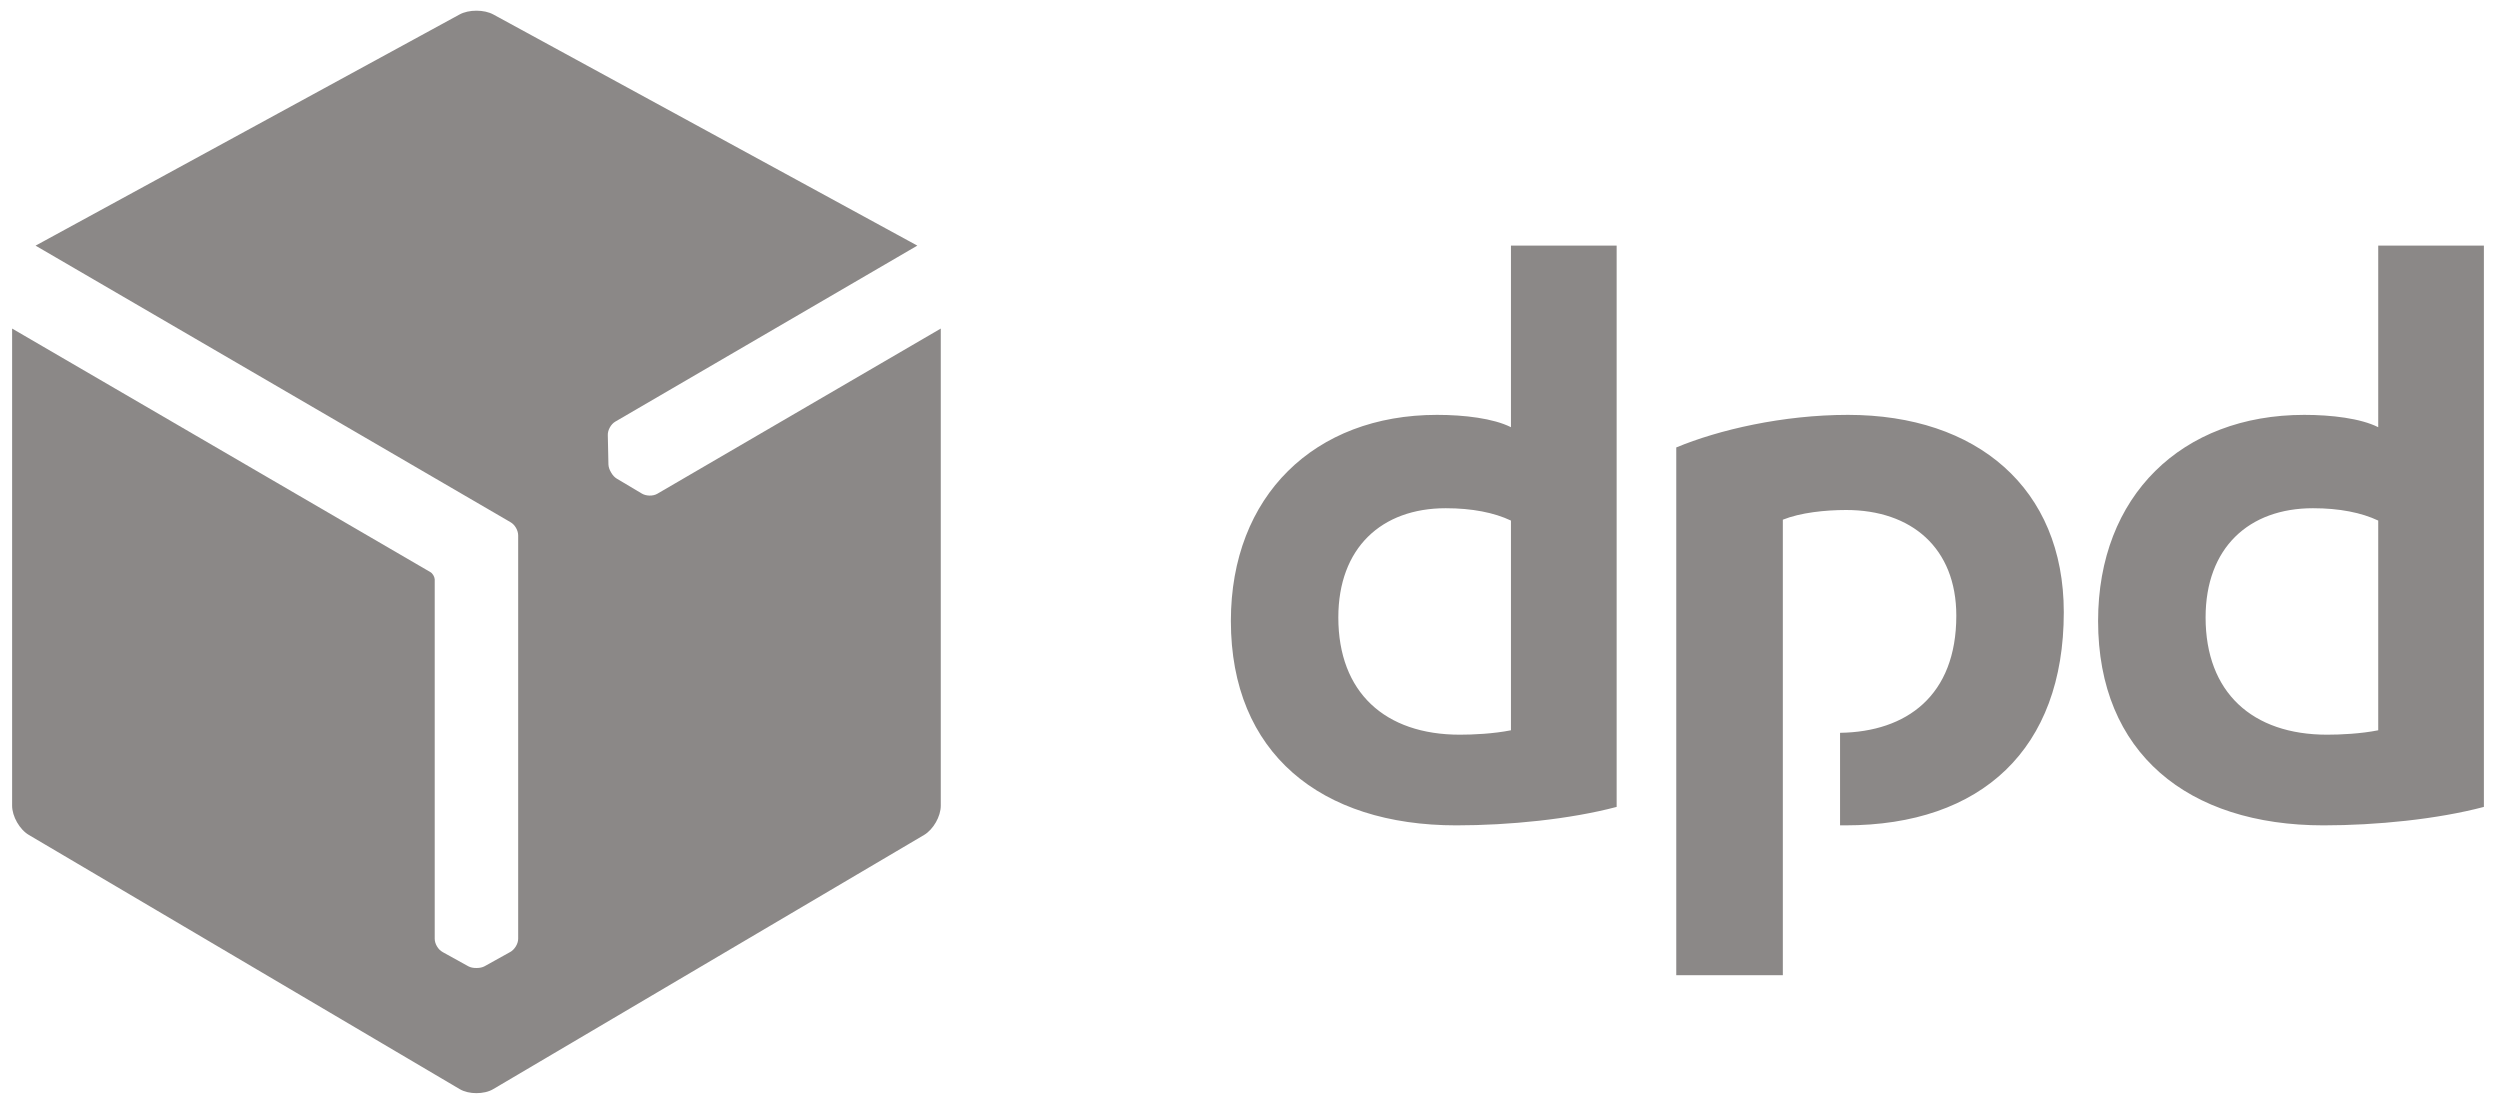
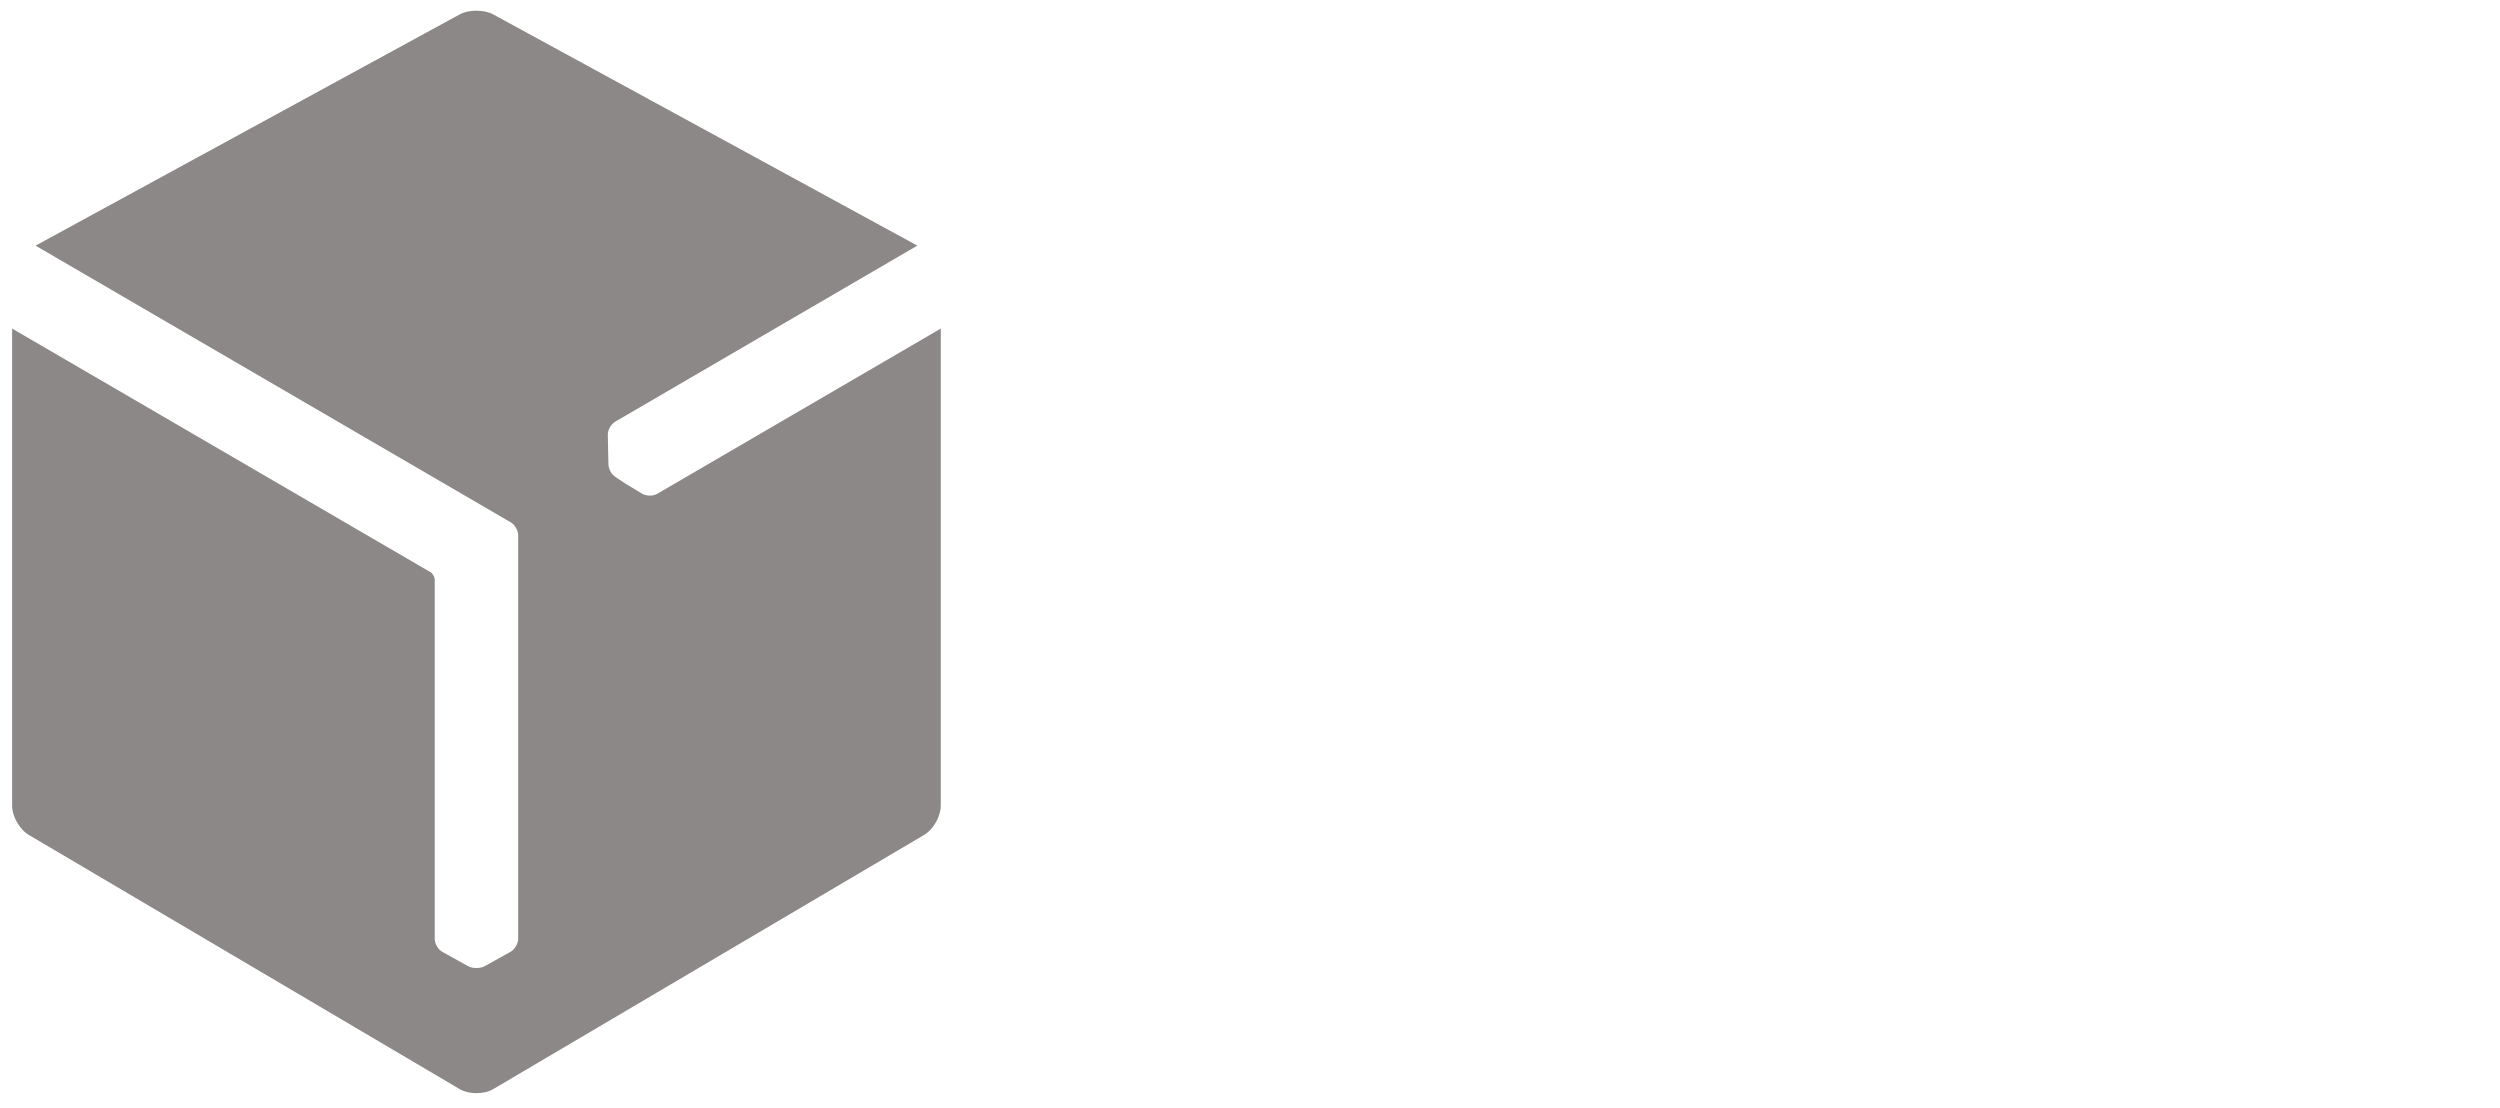
<svg xmlns="http://www.w3.org/2000/svg" width="97" height="43" viewBox="0 0 97 43" fill="none">
  <g id="Group">
-     <path id="Vector" d="M62.726 31.308C60.915 31.787 58.557 32.024 56.506 32.024C51.243 32.024 47.758 29.222 47.758 24.094C47.758 19.241 51.004 16.097 55.755 16.097C56.814 16.097 57.941 16.232 58.625 16.575V9.53H62.726V31.308ZM58.625 20.198C57.975 19.89 57.121 19.719 56.095 19.719C53.602 19.719 51.927 21.258 51.927 23.958C51.927 26.864 53.737 28.506 56.642 28.506C57.155 28.506 57.941 28.471 58.625 28.335V20.198ZM96.376 31.308C94.563 31.787 92.205 32.024 90.155 32.024C84.893 32.024 81.406 29.222 81.406 24.094C81.406 19.241 84.653 16.097 89.404 16.097C90.463 16.097 91.591 16.232 92.275 16.575V9.53H96.375V31.308H96.376ZM92.275 20.198C91.624 19.89 90.77 19.719 89.745 19.719C87.251 19.719 85.577 21.258 85.577 23.958C85.577 26.864 87.387 28.506 90.292 28.506C90.804 28.506 91.591 28.471 92.275 28.335V20.198ZM69.174 20.164C69.857 19.89 70.813 19.788 71.633 19.788C74.162 19.788 75.905 21.258 75.905 23.889C75.905 26.993 73.975 28.397 71.394 28.433V32.022C71.461 32.022 71.53 32.024 71.6 32.024C76.896 32.024 80.075 29.052 80.075 23.753C80.075 18.933 76.692 16.097 71.702 16.097C69.174 16.097 66.678 16.678 65.039 17.361V37.839H69.174V20.164Z" fill="#8B8887" />
-     <path id="Vector_2" d="M25.502 19.159C25.332 19.258 25.066 19.25 24.9 19.148L23.926 18.568C23.846 18.519 23.773 18.44 23.718 18.345C23.715 18.34 23.712 18.334 23.709 18.329C23.646 18.227 23.611 18.12 23.607 18.021L23.583 16.885C23.575 16.693 23.702 16.459 23.872 16.36L35.592 9.53L19.146 0.564C18.965 0.464 18.726 0.415 18.487 0.415C18.247 0.414 18.008 0.464 17.827 0.564L1.38 9.531L19.804 20.259C19.975 20.353 20.105 20.575 20.105 20.775V36.426C20.105 36.623 19.964 36.848 19.792 36.94L18.801 37.491C18.718 37.535 18.614 37.558 18.504 37.558C18.498 37.558 18.491 37.558 18.485 37.558C18.366 37.561 18.256 37.538 18.169 37.491L17.174 36.94C17.005 36.85 16.867 36.623 16.867 36.426L16.867 22.474C16.858 22.371 16.784 22.247 16.702 22.2L0.47 12.748V31.261C0.47 31.675 0.762 32.187 1.12 32.396L17.837 42.258C18.015 42.363 18.251 42.415 18.486 42.414C18.721 42.414 18.957 42.365 19.135 42.259L35.855 32.396C36.212 32.184 36.503 31.676 36.502 31.261V12.748L25.502 19.159Z" fill="#8B8887" />
+     <path id="Vector_2" d="M25.502 19.159C25.332 19.258 25.066 19.25 24.9 19.148C23.846 18.519 23.773 18.44 23.718 18.345C23.715 18.34 23.712 18.334 23.709 18.329C23.646 18.227 23.611 18.12 23.607 18.021L23.583 16.885C23.575 16.693 23.702 16.459 23.872 16.36L35.592 9.53L19.146 0.564C18.965 0.464 18.726 0.415 18.487 0.415C18.247 0.414 18.008 0.464 17.827 0.564L1.38 9.531L19.804 20.259C19.975 20.353 20.105 20.575 20.105 20.775V36.426C20.105 36.623 19.964 36.848 19.792 36.94L18.801 37.491C18.718 37.535 18.614 37.558 18.504 37.558C18.498 37.558 18.491 37.558 18.485 37.558C18.366 37.561 18.256 37.538 18.169 37.491L17.174 36.94C17.005 36.85 16.867 36.623 16.867 36.426L16.867 22.474C16.858 22.371 16.784 22.247 16.702 22.2L0.47 12.748V31.261C0.47 31.675 0.762 32.187 1.12 32.396L17.837 42.258C18.015 42.363 18.251 42.415 18.486 42.414C18.721 42.414 18.957 42.365 19.135 42.259L35.855 32.396C36.212 32.184 36.503 31.676 36.502 31.261V12.748L25.502 19.159Z" fill="#8B8887" />
  </g>
</svg>